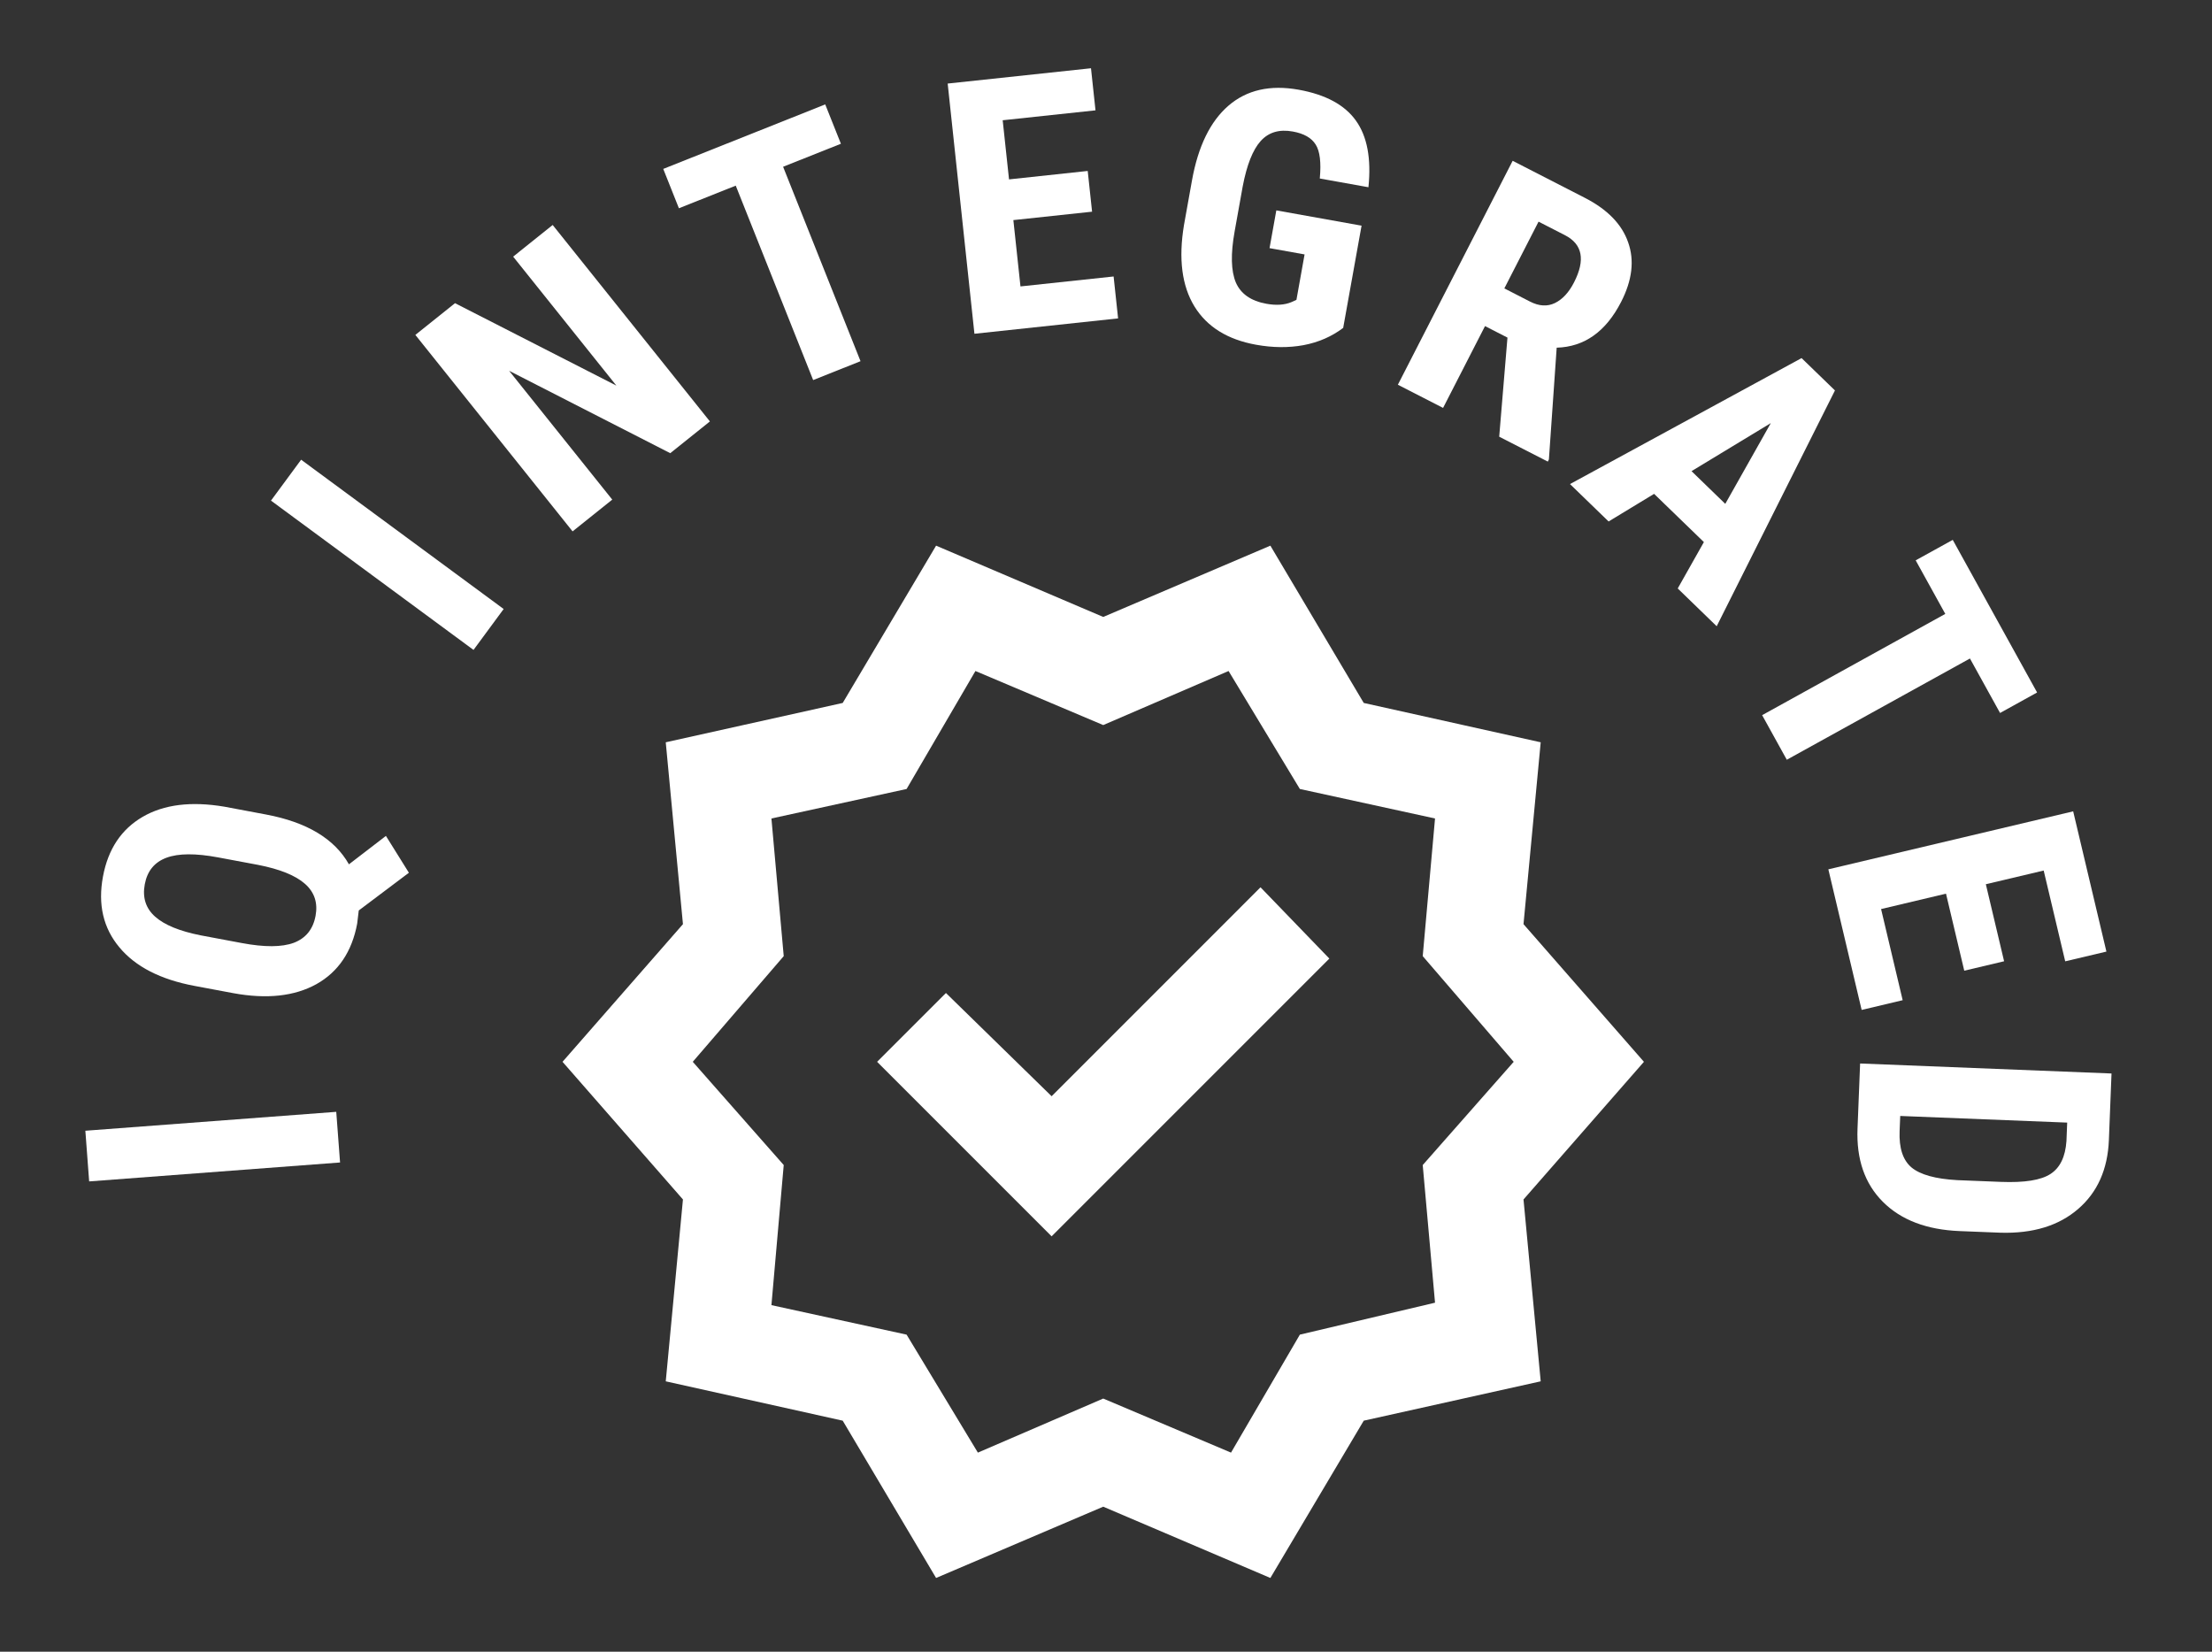
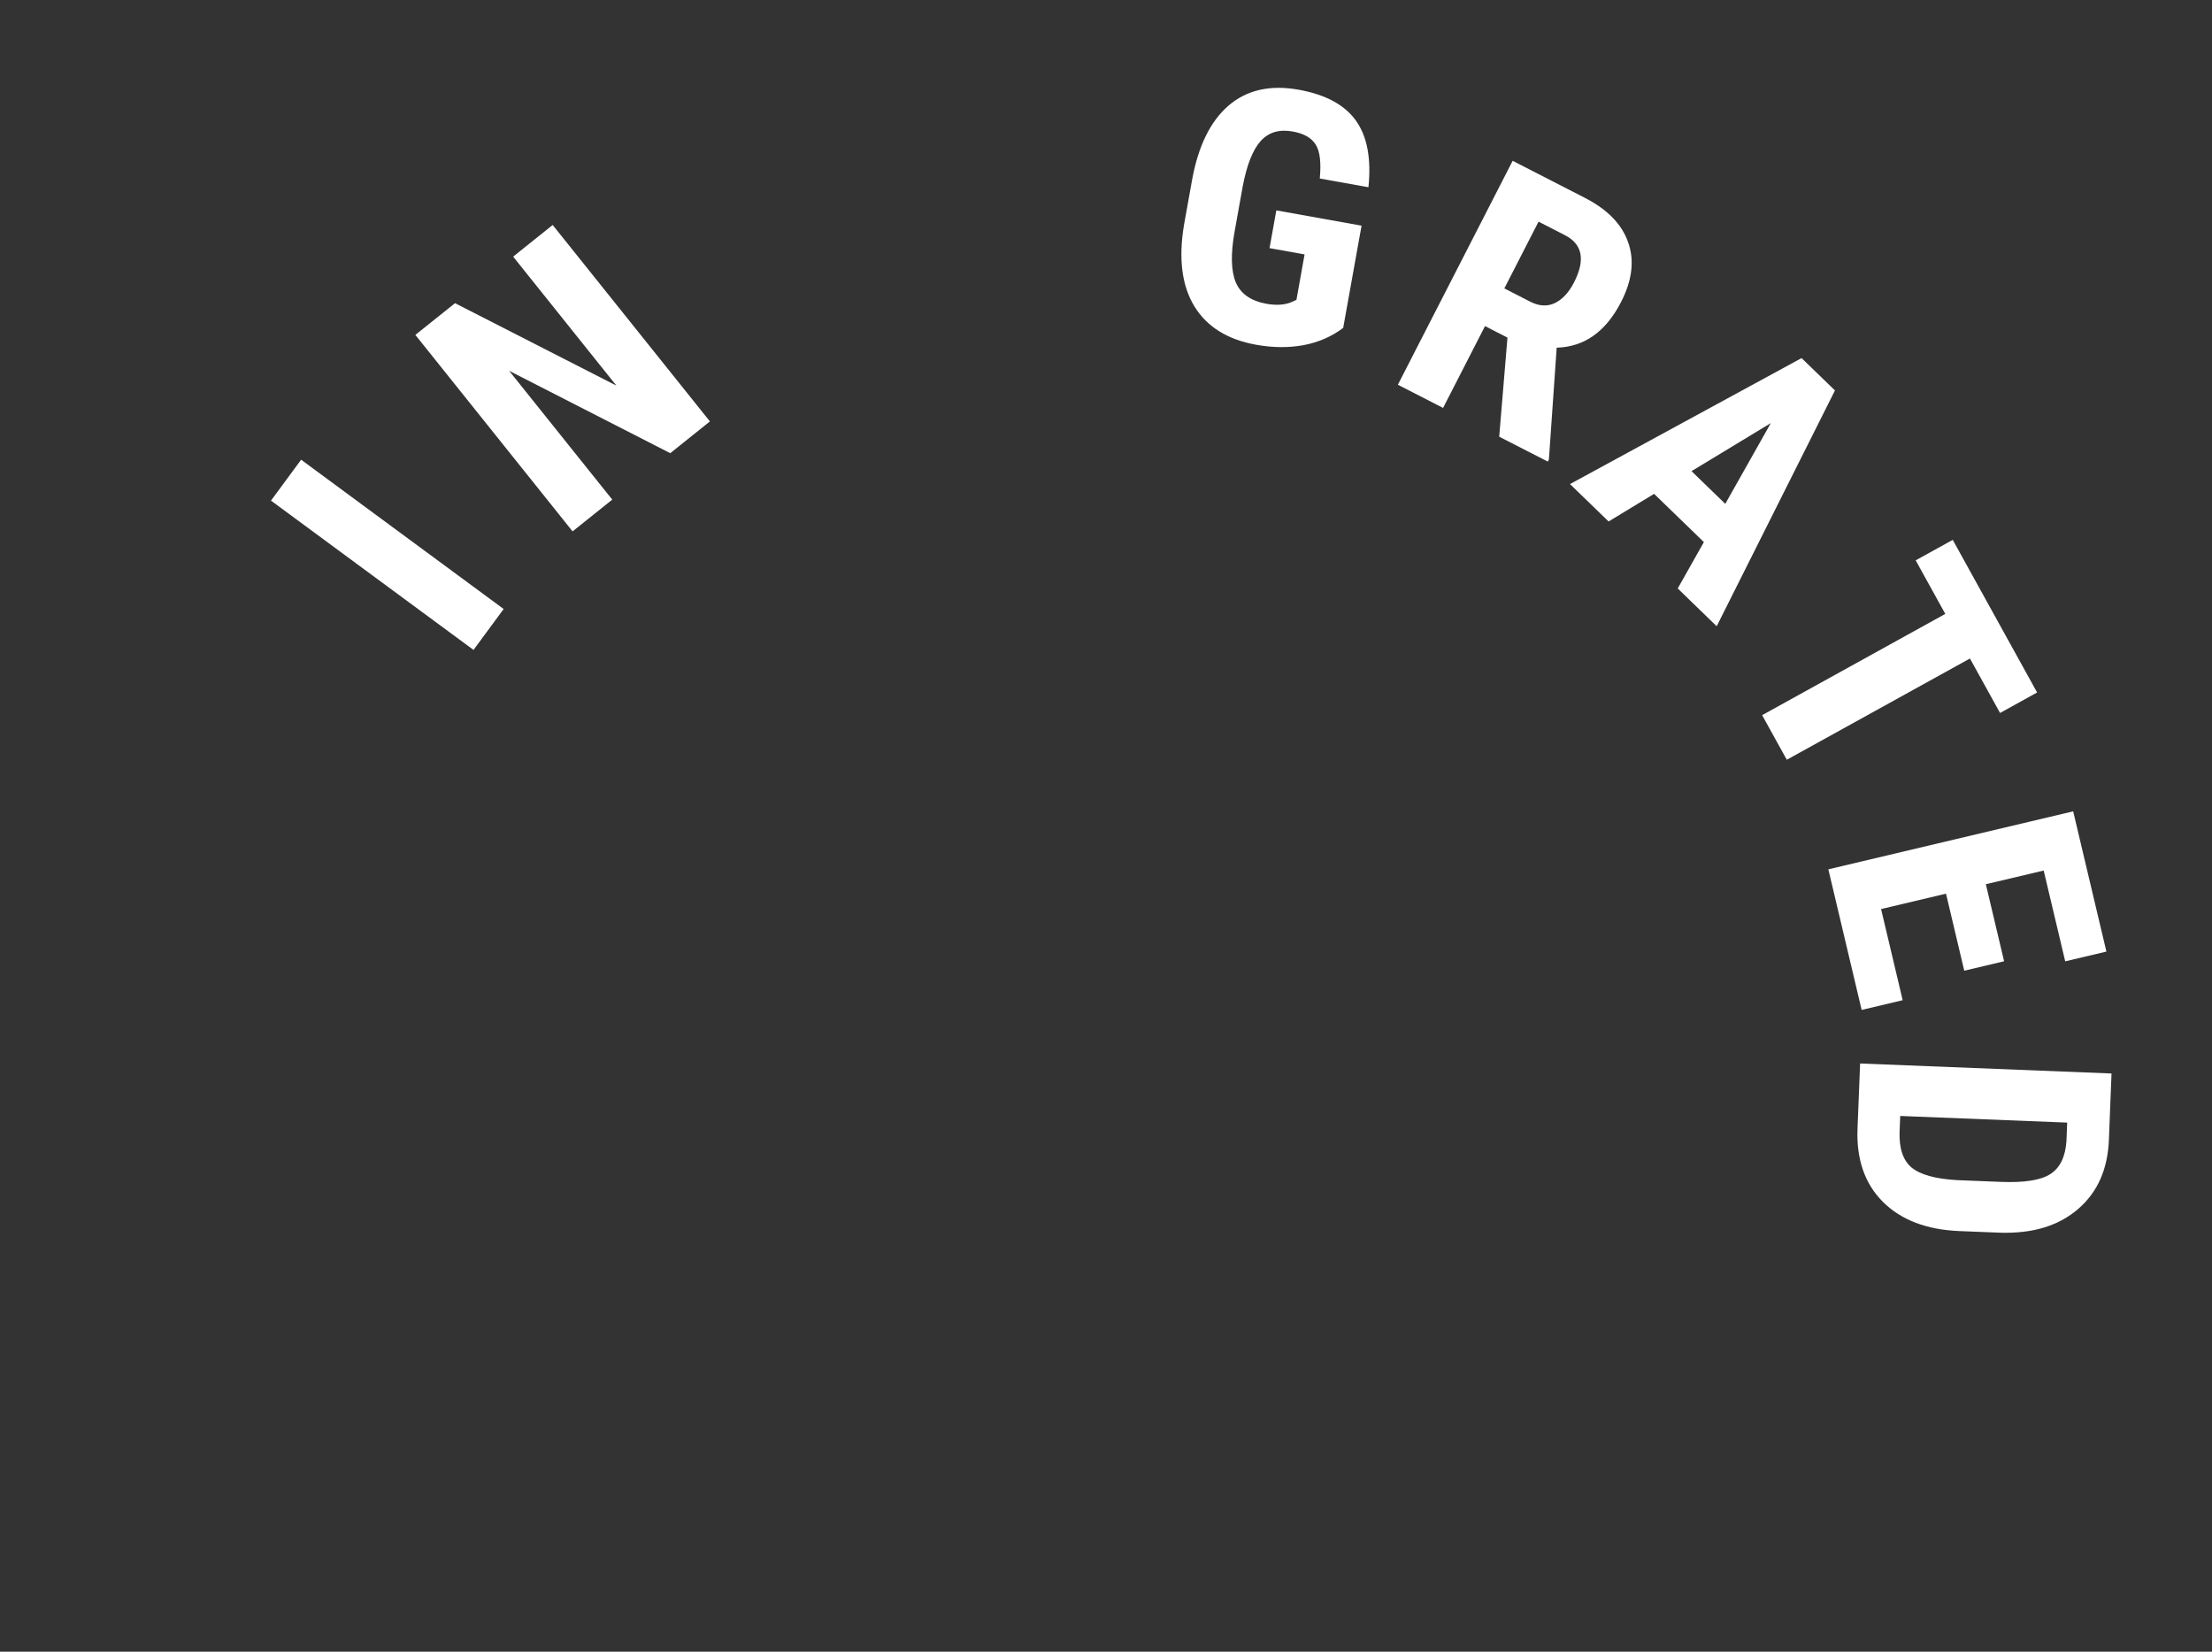
<svg xmlns="http://www.w3.org/2000/svg" width="75" height="56" viewBox="0 0 75 56" fill="none">
  <rect x="0" y="0" width="75" height="56" fill="#333333" stroke="none" />
  <mask id="mask0_22_1245" style="mask-type:alpha" maskUnits="userSpaceOnUse" x="17" y="16" width="41" height="40">
-     <rect x="17.406" y="16" width="40" height="40" fill="#D9D9D9" />
-   </mask>
+     </mask>
  <g mask="url(#mask0_22_1245)">
    <path d="M31.739 53.5L28.573 48.167L22.573 46.833L23.156 40.667L19.073 36L23.156 31.333L22.573 25.167L28.573 23.833L31.739 18.5L37.406 20.917L43.073 18.5L46.239 23.833L52.239 25.167L51.656 31.333L55.739 36L51.656 40.667L52.239 46.833L46.239 48.167L43.073 53.5L37.406 51.083L31.739 53.5ZM33.156 49.25L37.406 47.417L41.739 49.25L44.073 45.25L48.656 44.167L48.239 39.5L51.323 36L48.239 32.417L48.656 27.75L44.073 26.75L41.656 22.75L37.406 24.583L33.073 22.75L30.739 26.75L26.156 27.75L26.573 32.417L23.489 36L26.573 39.5L26.156 44.25L30.739 45.25L33.156 49.25ZM35.656 41.917L45.073 32.5L42.739 30.083L35.656 37.167L32.073 33.667L29.739 36L35.656 41.917Z" fill="white" />
  </g>
-   <path d="M11.401 37.696L11.53 39.413L3.023 40.055L2.894 38.337L11.401 37.696Z" fill="white" />
-   <path d="M9.018 27.615C10.404 27.875 11.342 28.438 11.831 29.304L13.085 28.341L13.864 29.59L12.164 30.869L12.11 31.318C11.932 32.266 11.472 32.949 10.73 33.366C9.985 33.779 9.044 33.881 7.907 33.672L6.594 33.426C5.442 33.21 4.594 32.775 4.049 32.12C3.5 31.465 3.314 30.663 3.492 29.715C3.665 28.789 4.113 28.116 4.836 27.695C5.559 27.274 6.485 27.16 7.613 27.351L9.018 27.615ZM7.398 29.07C6.634 28.927 6.049 28.93 5.644 29.081C5.238 29.231 4.993 29.531 4.909 29.98C4.825 30.429 4.941 30.795 5.258 31.077C5.571 31.358 6.089 31.571 6.813 31.714L8.201 31.974C8.969 32.118 9.556 32.115 9.962 31.965C10.368 31.81 10.614 31.506 10.699 31.053C10.781 30.612 10.663 30.25 10.342 29.967C10.018 29.68 9.484 29.465 8.74 29.321L7.398 29.07Z" fill="white" />
  <path d="M17.077 20.648L16.055 22.035L9.188 16.973L10.21 15.586L17.077 20.648Z" fill="white" />
  <path d="M24.07 14.288L22.726 15.365L17.262 12.571L20.759 16.939L19.414 18.016L14.083 11.355L15.428 10.279L20.899 13.074L17.399 8.701L18.739 7.628L24.07 14.288Z" fill="white" />
-   <path d="M28.512 4.874L26.552 5.654L29.177 12.246L27.571 12.886L24.946 6.294L23.019 7.061L22.488 5.727L27.98 3.54L28.512 4.874Z" fill="white" />
-   <path d="M37.028 7.177L34.359 7.462L34.6 9.711L37.758 9.374L37.91 10.795L33.039 11.316L32.132 2.833L36.991 2.314L37.144 3.741L33.997 4.077L34.212 6.082L36.88 5.796L37.028 7.177Z" fill="white" />
  <path d="M45.542 11.117C45.152 11.412 44.702 11.607 44.193 11.703C43.688 11.795 43.154 11.79 42.588 11.688C41.623 11.515 40.927 11.083 40.5 10.391C40.073 9.695 39.954 8.775 40.144 7.63L40.415 6.119C40.623 4.962 41.035 4.117 41.65 3.585C42.27 3.049 43.065 2.868 44.033 3.042C44.945 3.206 45.59 3.554 45.971 4.086C46.356 4.62 46.498 5.374 46.398 6.348L44.749 6.052C44.799 5.509 44.753 5.126 44.61 4.902C44.469 4.674 44.209 4.526 43.833 4.459C43.375 4.376 43.013 4.484 42.745 4.781C42.477 5.078 42.274 5.592 42.135 6.321L41.862 7.843C41.724 8.608 41.738 9.186 41.902 9.577C42.07 9.964 42.416 10.205 42.939 10.299C43.273 10.359 43.557 10.34 43.788 10.243L43.957 10.166L44.233 8.626L43.045 8.413L43.275 7.133L46.165 7.651L45.542 11.117Z" fill="white" />
  <path d="M51.112 11.446L50.351 11.056L48.929 13.83L47.396 13.044L51.288 5.452L53.733 6.706C54.502 7.1 54.992 7.603 55.204 8.217C55.422 8.829 55.342 9.501 54.966 10.235C54.45 11.243 53.721 11.761 52.781 11.788L52.517 15.577L52.48 15.65L50.832 14.806L51.112 11.446ZM51.006 9.778L51.877 10.225C52.183 10.382 52.464 10.398 52.72 10.275C52.978 10.149 53.195 9.915 53.369 9.574C53.759 8.813 53.657 8.28 53.063 7.975L52.166 7.515L51.006 9.778Z" fill="white" />
  <path d="M57.772 18.379L56.084 16.744L54.541 17.68L53.232 16.412L61.084 12.141L62.216 13.238L58.206 21.232L56.885 19.951L57.772 18.379ZM57.353 15.974L58.497 17.083L60.041 14.345L57.353 15.974Z" fill="white" />
  <path d="M67.814 24.173L66.793 22.326L60.583 25.759L59.747 24.247L65.957 20.814L64.953 18.998L66.21 18.304L69.07 23.478L67.814 24.173Z" fill="white" />
  <path d="M66.6 32.911L65.981 30.299L63.78 30.821L64.512 33.911L63.121 34.241L61.992 29.474L70.293 27.508L71.42 32.263L70.023 32.593L69.293 29.515L67.332 29.979L67.951 32.591L66.6 32.911Z" fill="white" />
  <path d="M63.069 36.057L71.593 36.396L71.504 38.651C71.464 39.646 71.116 40.426 70.461 40.99C69.805 41.558 68.926 41.826 67.825 41.794L66.443 41.739C65.323 41.694 64.455 41.363 63.838 40.744C63.225 40.13 62.94 39.303 62.981 38.265L63.069 36.057ZM70.09 38.061L64.429 37.836L64.408 38.351C64.385 38.925 64.52 39.335 64.811 39.581C65.106 39.827 65.624 39.971 66.365 40.012L67.847 40.071C68.643 40.102 69.201 40.013 69.523 39.803C69.848 39.593 70.028 39.221 70.065 38.687L70.09 38.061Z" fill="white" />
</svg>